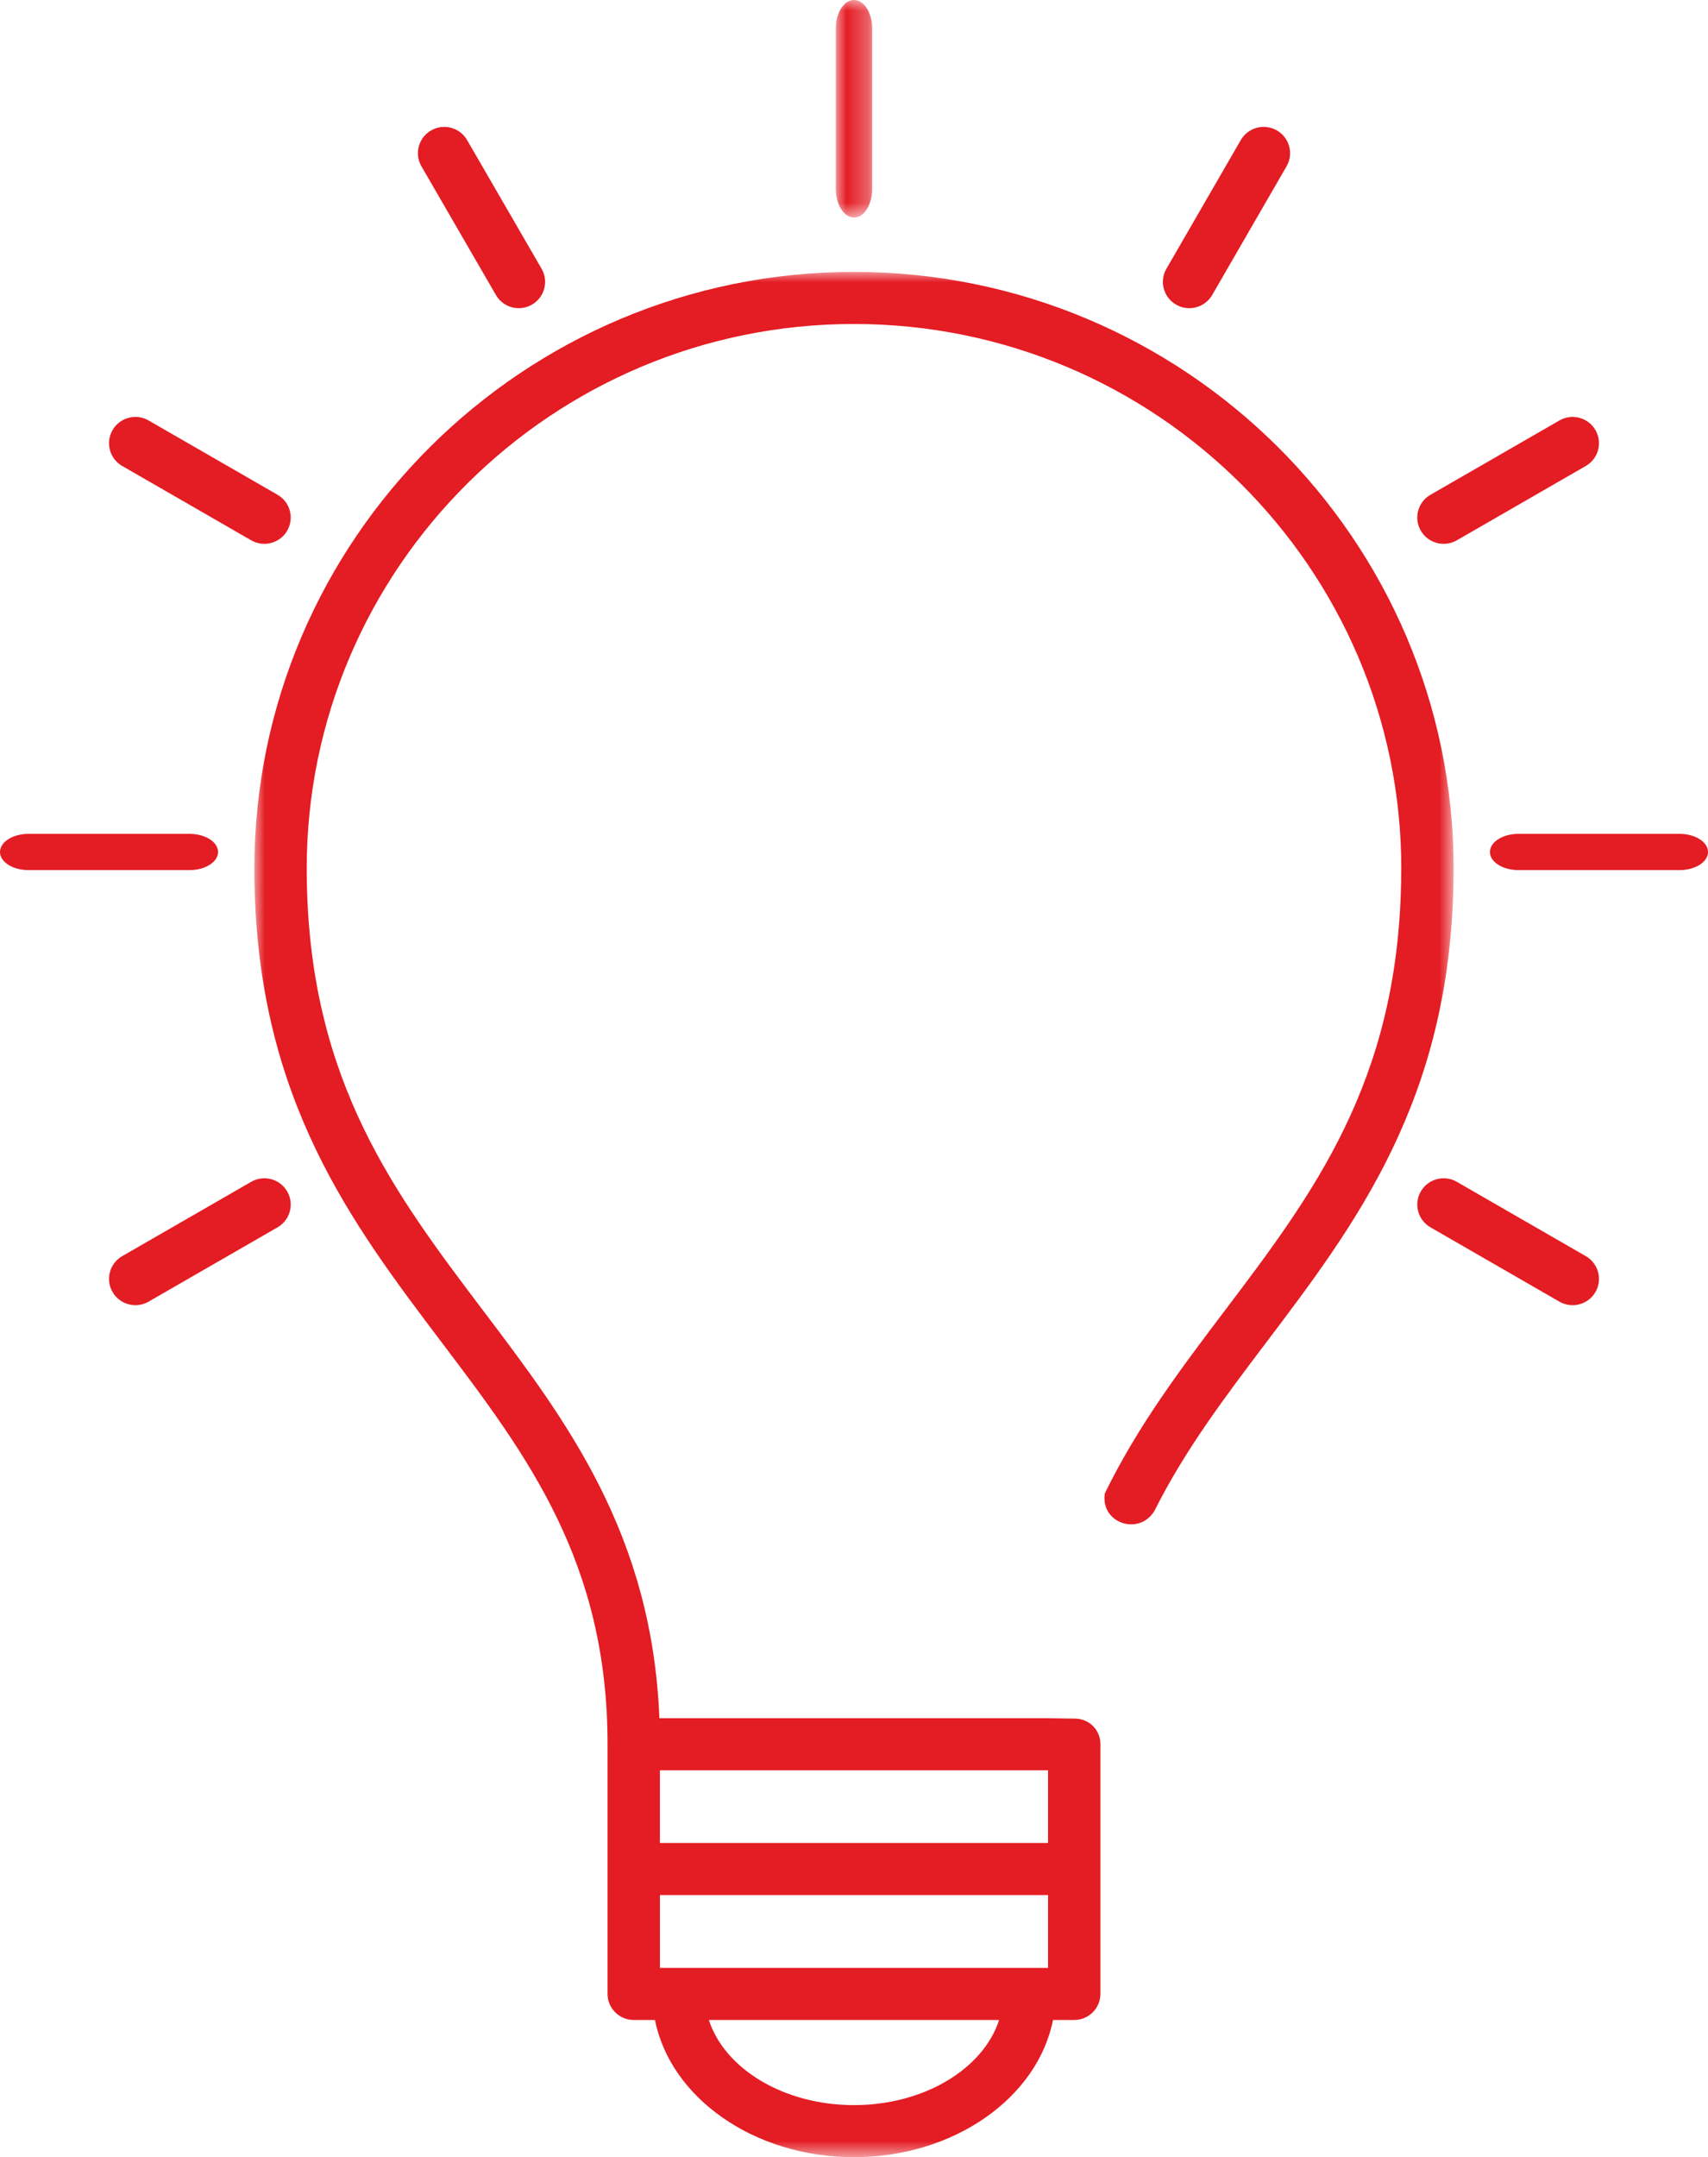
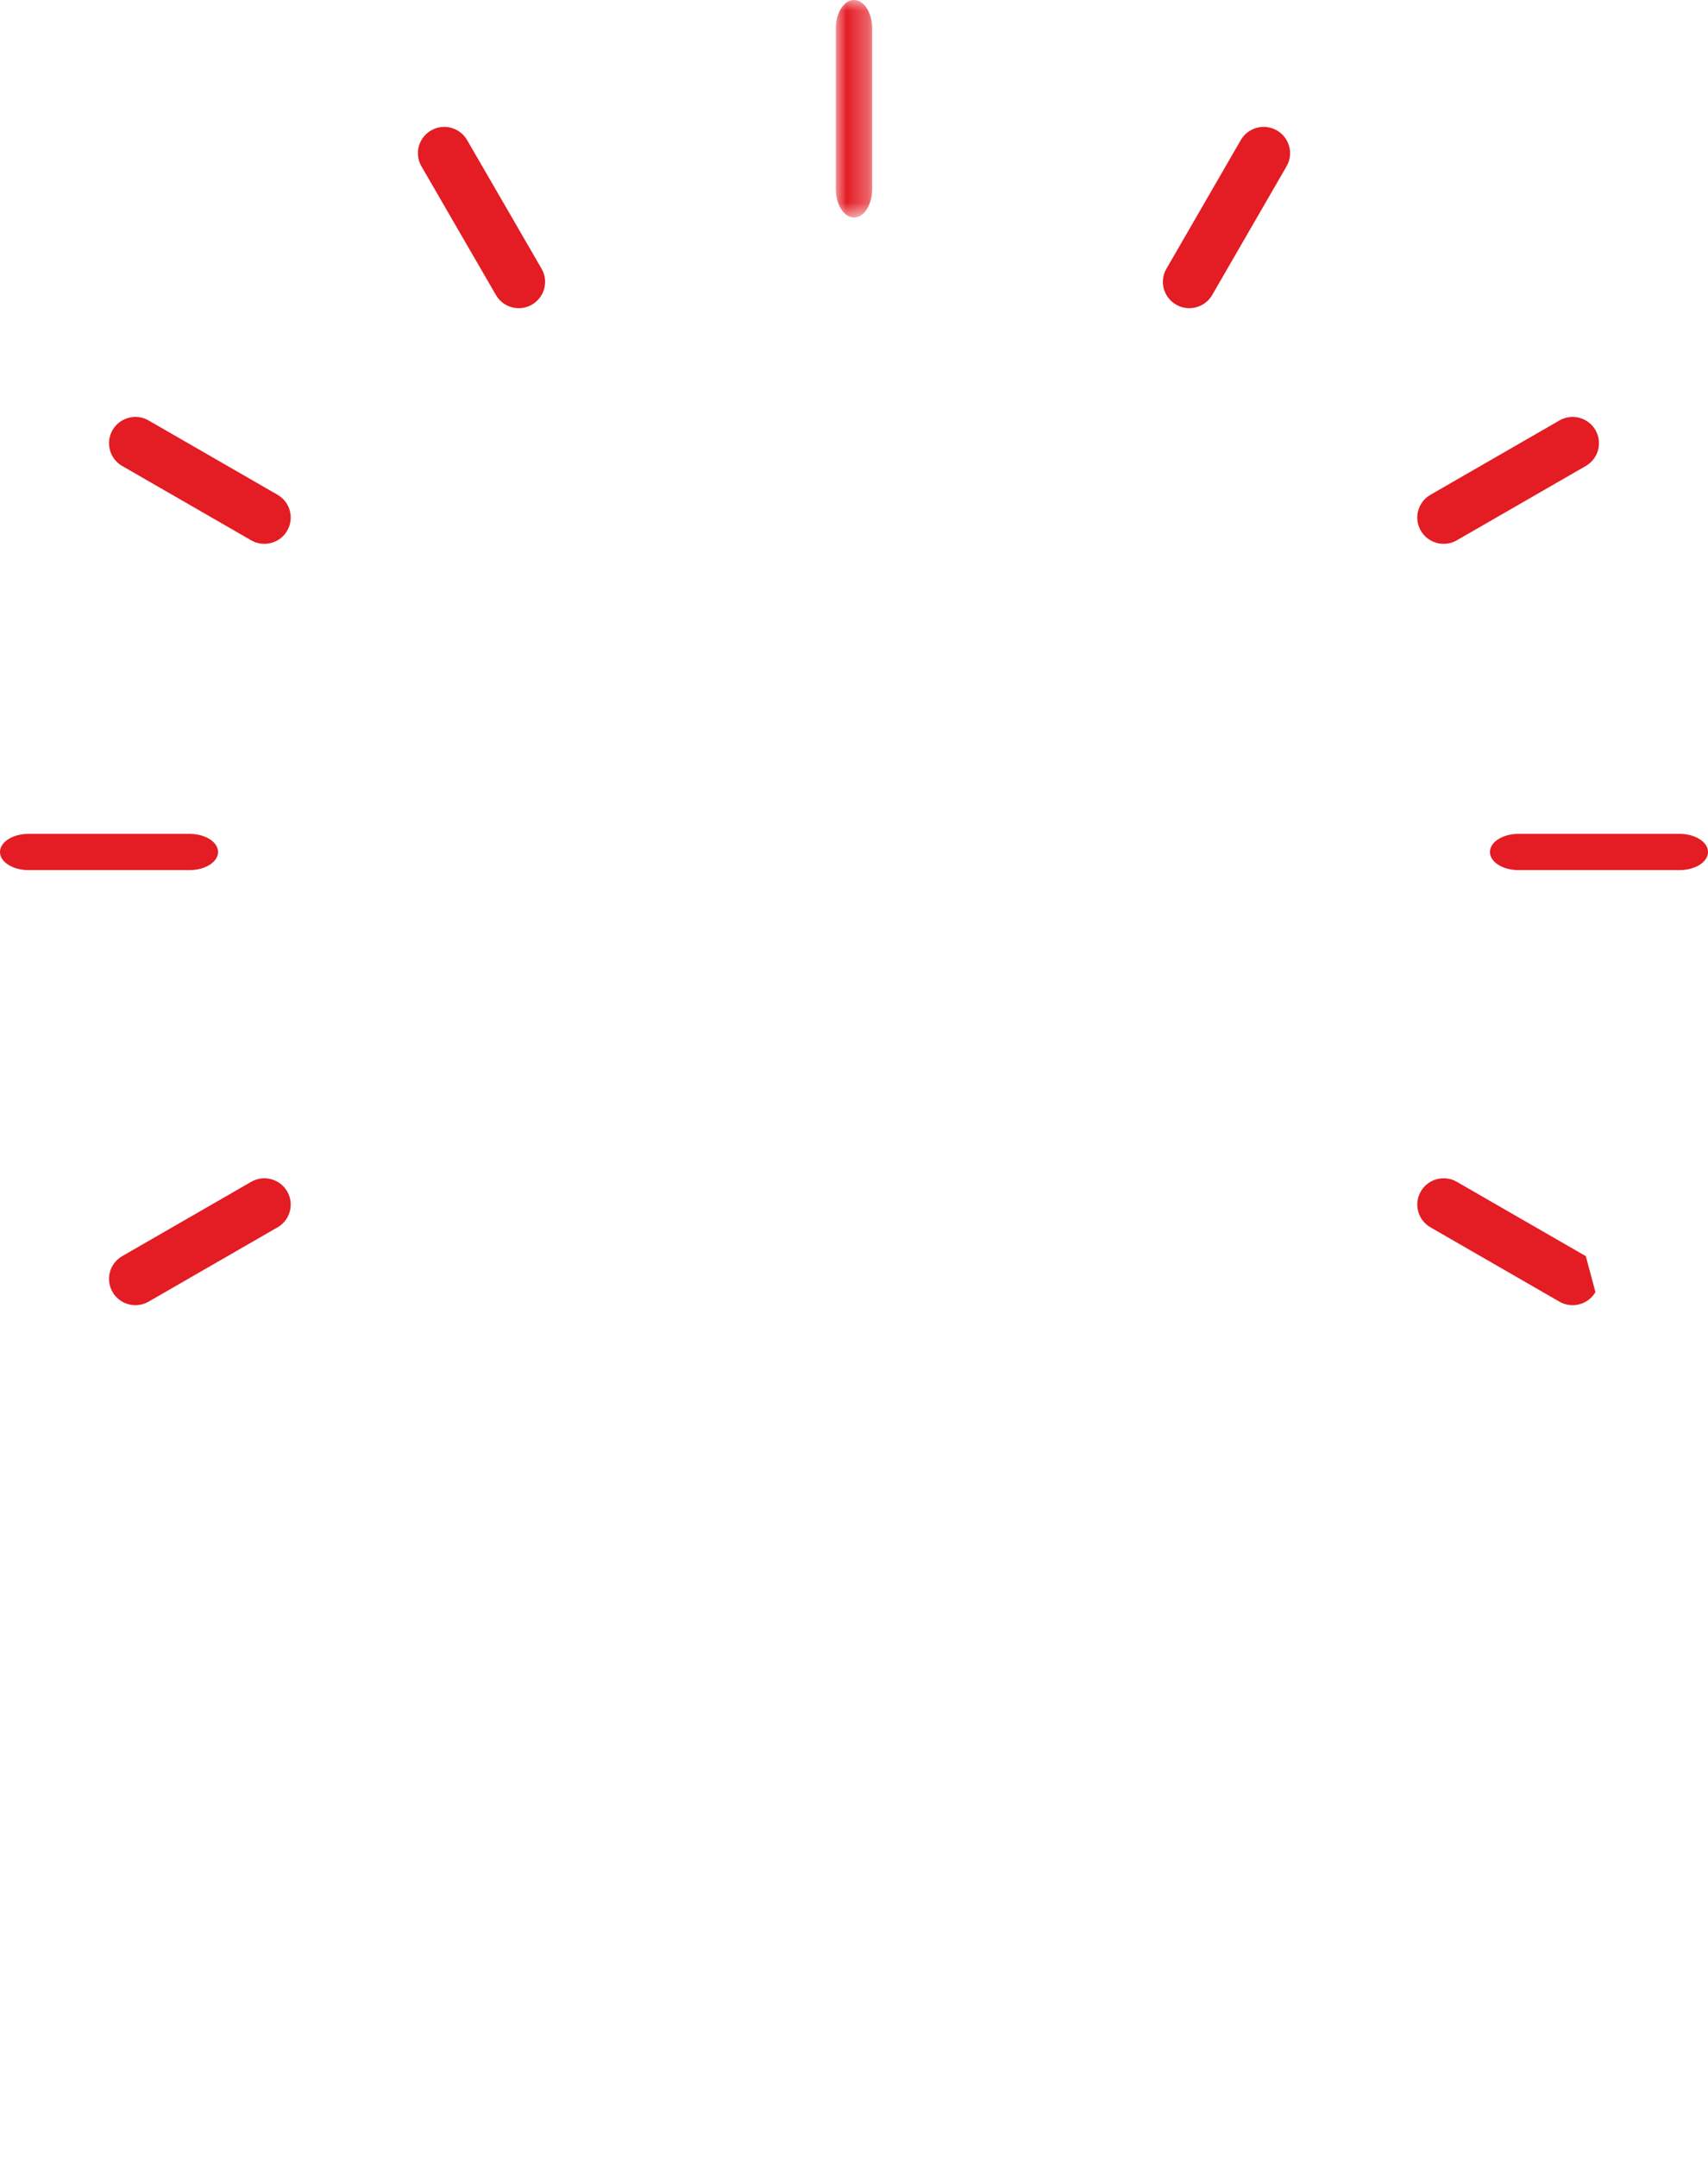
<svg xmlns="http://www.w3.org/2000/svg" xmlns:xlink="http://www.w3.org/1999/xlink" width="80px" height="101px" viewBox="0 0 80 101" version="1.1">
  <title>Ico_Bulb</title>
  <defs>
-     <polygon id="path-1" points="0 0 56.17 0 56.17 88.269 0 88.269" />
    <polygon id="path-3" points="0 0 1.702 0 1.702 10.185 0 10.185" />
  </defs>
  <g id="Page-1" stroke="none" stroke-width="1" fill="none" fill-rule="evenodd">
    <g id="Artboard" transform="translate(-149, -52)">
      <g id="Ico_Bulb" transform="translate(149, 52)">
        <g id="Group-3" transform="translate(11.915, 12.731)">
          <mask id="mask-2" fill="white">
            <use xlink:href="#path-1" />
          </mask>
          <g id="Clip-2" />
          <path d="M42.163,57.997 C43.587,55.155 45.461,52.678 47.386,50.133 C51.602,44.559 55.962,38.797 56.161,28.661 C56.162,28.654 56.162,28.646 56.162,28.638 L56.161,28.638 C56.161,28.528 56.163,28.418 56.165,28.309 C56.168,28.184 56.17,28.061 56.17,27.936 C56.17,12.532 43.569,0 28.08,0 C12.596,0 0,12.532 0,27.936 C0,28.182 0,28.429 0.007,28.662 C0.207,38.797 4.567,44.559 8.782,50.132 C12.772,55.407 16.541,60.39 16.542,68.934 L16.542,68.936 L16.542,80.625 C16.542,81.299 17.091,81.845 17.768,81.845 L18.763,81.845 C19.486,85.482 23.389,88.269 28.081,88.269 C32.777,88.269 36.683,85.482 37.406,81.845 L38.4,81.845 C39.077,81.845 39.626,81.299 39.626,80.625 L39.626,68.936 C39.626,68.932 39.626,68.928 39.626,68.924 C39.627,68.276 39.109,67.745 38.456,67.736 L37.198,67.718 L18.97,67.718 C18.623,59.087 14.62,53.794 10.741,48.667 C6.577,43.161 2.643,37.961 2.458,28.602 C2.451,28.38 2.451,28.159 2.451,27.937 C2.451,13.877 13.948,2.438 28.081,2.438 C42.217,2.438 53.719,13.877 53.719,27.935 C53.72,28.043 53.717,28.15 53.715,28.257 L53.714,28.258 C53.711,28.381 53.709,28.503 53.709,28.626 C53.522,37.965 49.59,43.164 45.427,48.667 C43.422,51.318 41.383,54.013 39.833,57.191 C39.617,58.604 41.461,59.192 42.163,57.997 L42.163,57.997 Z M28.081,85.832 C24.791,85.832 22.026,84.13 21.287,81.846 L34.882,81.846 C34.142,84.13 31.374,85.832 28.081,85.832 L28.081,85.832 Z M37.174,79.407 L18.995,79.407 L18.995,75.996 L37.175,75.996 L37.174,79.407 Z M18.994,73.558 L37.174,73.558 L37.174,70.156 L18.994,70.156 L18.994,73.558 Z" id="Fill-1" fill="#E41C23" mask="url(#mask-2)" />
        </g>
        <g id="Group-6" transform="translate(39.149, 0)">
          <mask id="mask-4" fill="white">
            <use xlink:href="#path-3" />
          </mask>
          <g id="Clip-5" />
          <path d="M0.851,10.185 C1.321,10.185 1.702,9.589 1.702,8.854 L1.702,1.331 C1.702,0.596 1.321,-2.30530613e-14 0.851,-2.30530613e-14 C0.381,-2.30530613e-14 0,0.596 0,1.331 L0,8.854 C0,9.589 0.381,10.185 0.851,10.185" id="Fill-4" fill="#E41C23" mask="url(#mask-4)" />
        </g>
        <path d="M23.229,13.813 C23.458,14.208 23.873,14.429 24.299,14.429 C24.508,14.429 24.72,14.375 24.915,14.263 C25.505,13.923 25.708,13.17 25.366,12.581 L21.877,6.557 C21.536,5.967 20.781,5.767 20.191,6.107 C19.602,6.447 19.399,7.2 19.74,7.788 L23.229,13.813 Z" id="Fill-7" fill="#E41C23" />
        <path d="M5.723,21.817 L11.764,25.297 C11.959,25.409 12.172,25.462 12.381,25.462 C12.807,25.462 13.223,25.242 13.451,24.847 C13.792,24.259 13.59,23.505 13,23.166 L6.959,19.686 C6.369,19.346 5.613,19.547 5.272,20.136 C4.931,20.724 5.133,21.478 5.723,21.817" id="Fill-9" fill="#E41C23" />
        <path d="M10.213,39.891 C10.213,39.422 9.615,39.042 8.878,39.042 L1.335,39.042 C0.597,39.042 0,39.422 0,39.891 C0,40.36 0.597,40.739 1.335,40.739 L8.878,40.739 C9.615,40.739 10.213,40.359 10.213,39.891" id="Fill-11" fill="#E41C23" />
        <path d="M11.764,55.334 L5.723,58.814 C5.133,59.153 4.931,59.907 5.273,60.495 C5.501,60.889 5.917,61.109 6.343,61.109 C6.552,61.109 6.766,61.056 6.96,60.944 L13,57.464 C13.59,57.124 13.793,56.371 13.451,55.783 C13.11,55.195 12.354,54.993 11.764,55.334" id="Fill-13" fill="#E41C23" />
        <path d="M55.088,14.264 C55.282,14.376 55.494,14.429 55.704,14.429 C56.131,14.429 56.548,14.207 56.777,13.812 L60.26,7.787 C60.601,7.197 60.397,6.445 59.806,6.106 C59.214,5.766 58.458,5.969 58.117,6.558 L54.633,12.583 C54.292,13.173 54.496,13.925 55.088,14.264 Z" id="Fill-15" fill="#E41C23" />
        <path d="M67.619,25.462 C67.829,25.462 68.042,25.409 68.236,25.297 L74.277,21.817 C74.867,21.477 75.069,20.724 74.727,20.136 C74.386,19.548 73.631,19.346 73.04,19.687 L67,23.167 C66.41,23.506 66.207,24.259 66.549,24.848 C66.778,25.242 67.193,25.462 67.619,25.462" id="Fill-17" fill="#E41C23" />
        <path d="M78.665,39.042 L71.122,39.042 C70.385,39.042 69.787,39.422 69.787,39.891 C69.787,40.36 70.385,40.739 71.122,40.739 L78.665,40.739 C79.402,40.739 80,40.36 80,39.891 C80,39.422 79.402,39.042 78.665,39.042 Z" id="Fill-19" fill="#E41C23" />
-         <path d="M74.277,58.814 L68.236,55.334 C67.645,54.993 66.89,55.195 66.549,55.783 C66.208,56.371 66.409,57.124 67,57.464 L73.04,60.944 C73.235,61.056 73.448,61.109 73.657,61.109 C74.083,61.109 74.499,60.889 74.727,60.495 C75.069,59.906 74.868,59.154 74.277,58.814" id="Fill-21" fill="#E41C23" />
+         <path d="M74.277,58.814 L68.236,55.334 C67.645,54.993 66.89,55.195 66.549,55.783 C66.208,56.371 66.409,57.124 67,57.464 L73.04,60.944 C73.235,61.056 73.448,61.109 73.657,61.109 C74.083,61.109 74.499,60.889 74.727,60.495 " id="Fill-21" fill="#E41C23" />
      </g>
    </g>
  </g>
</svg>